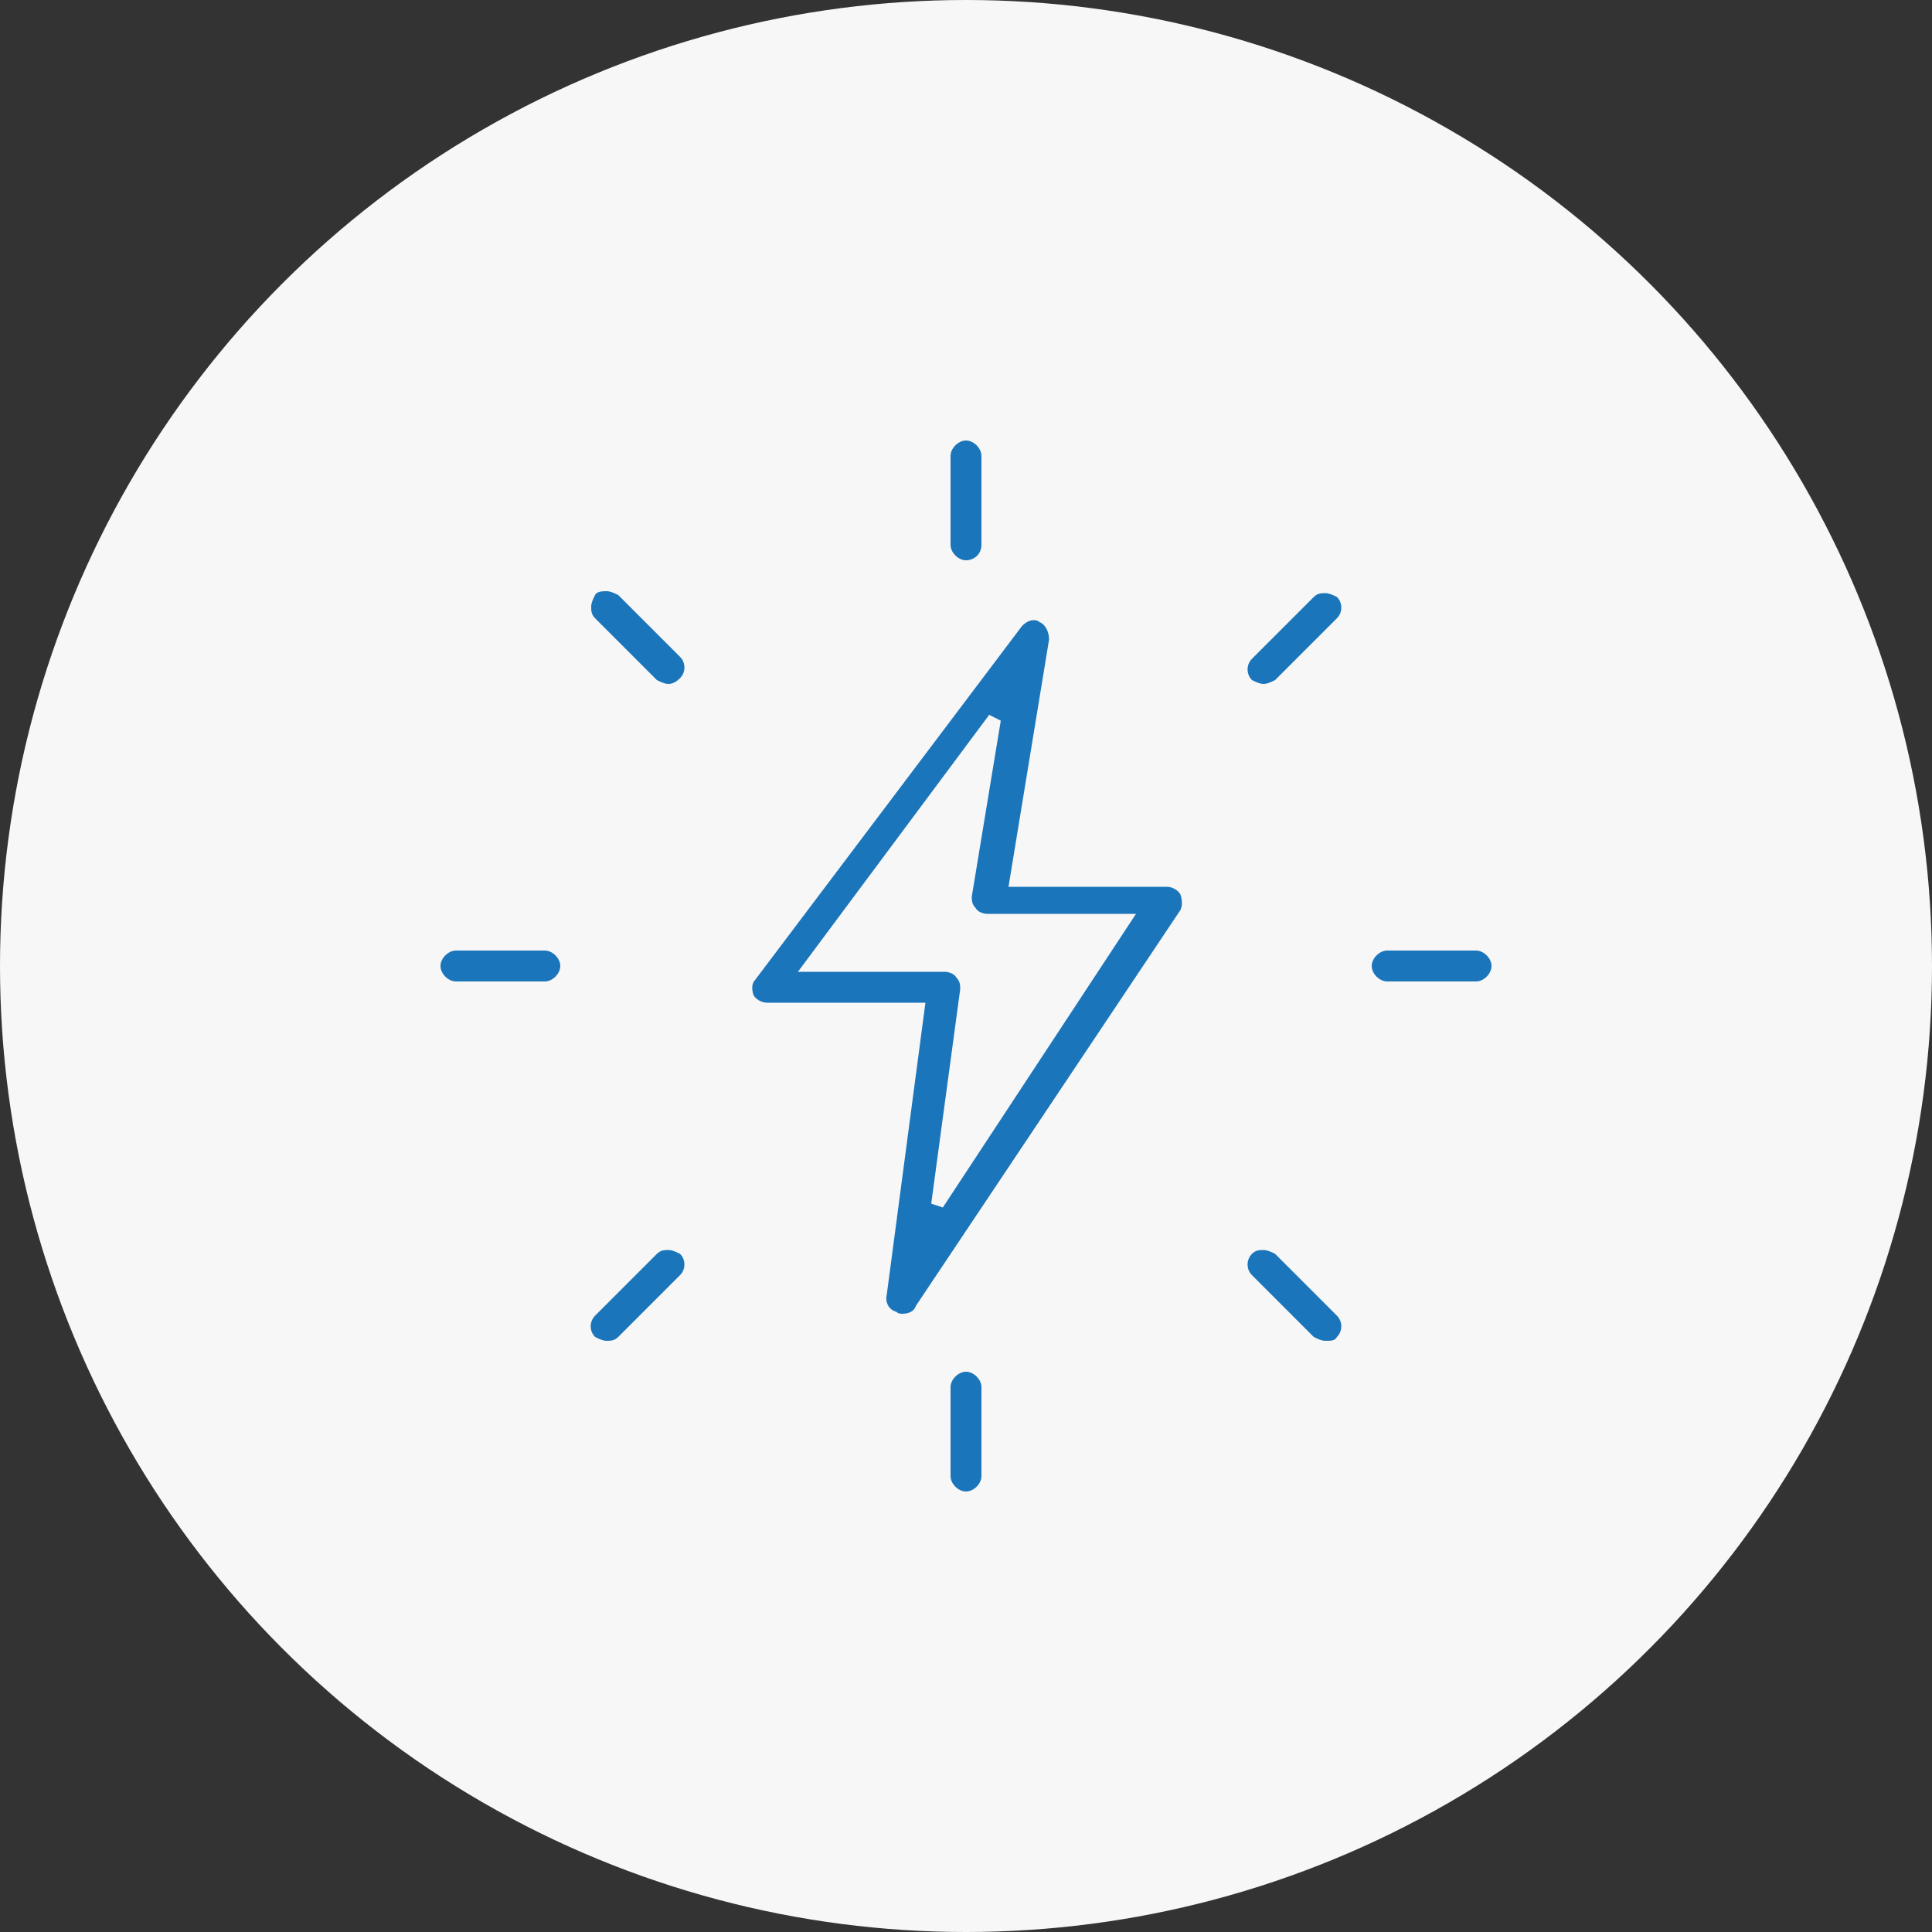
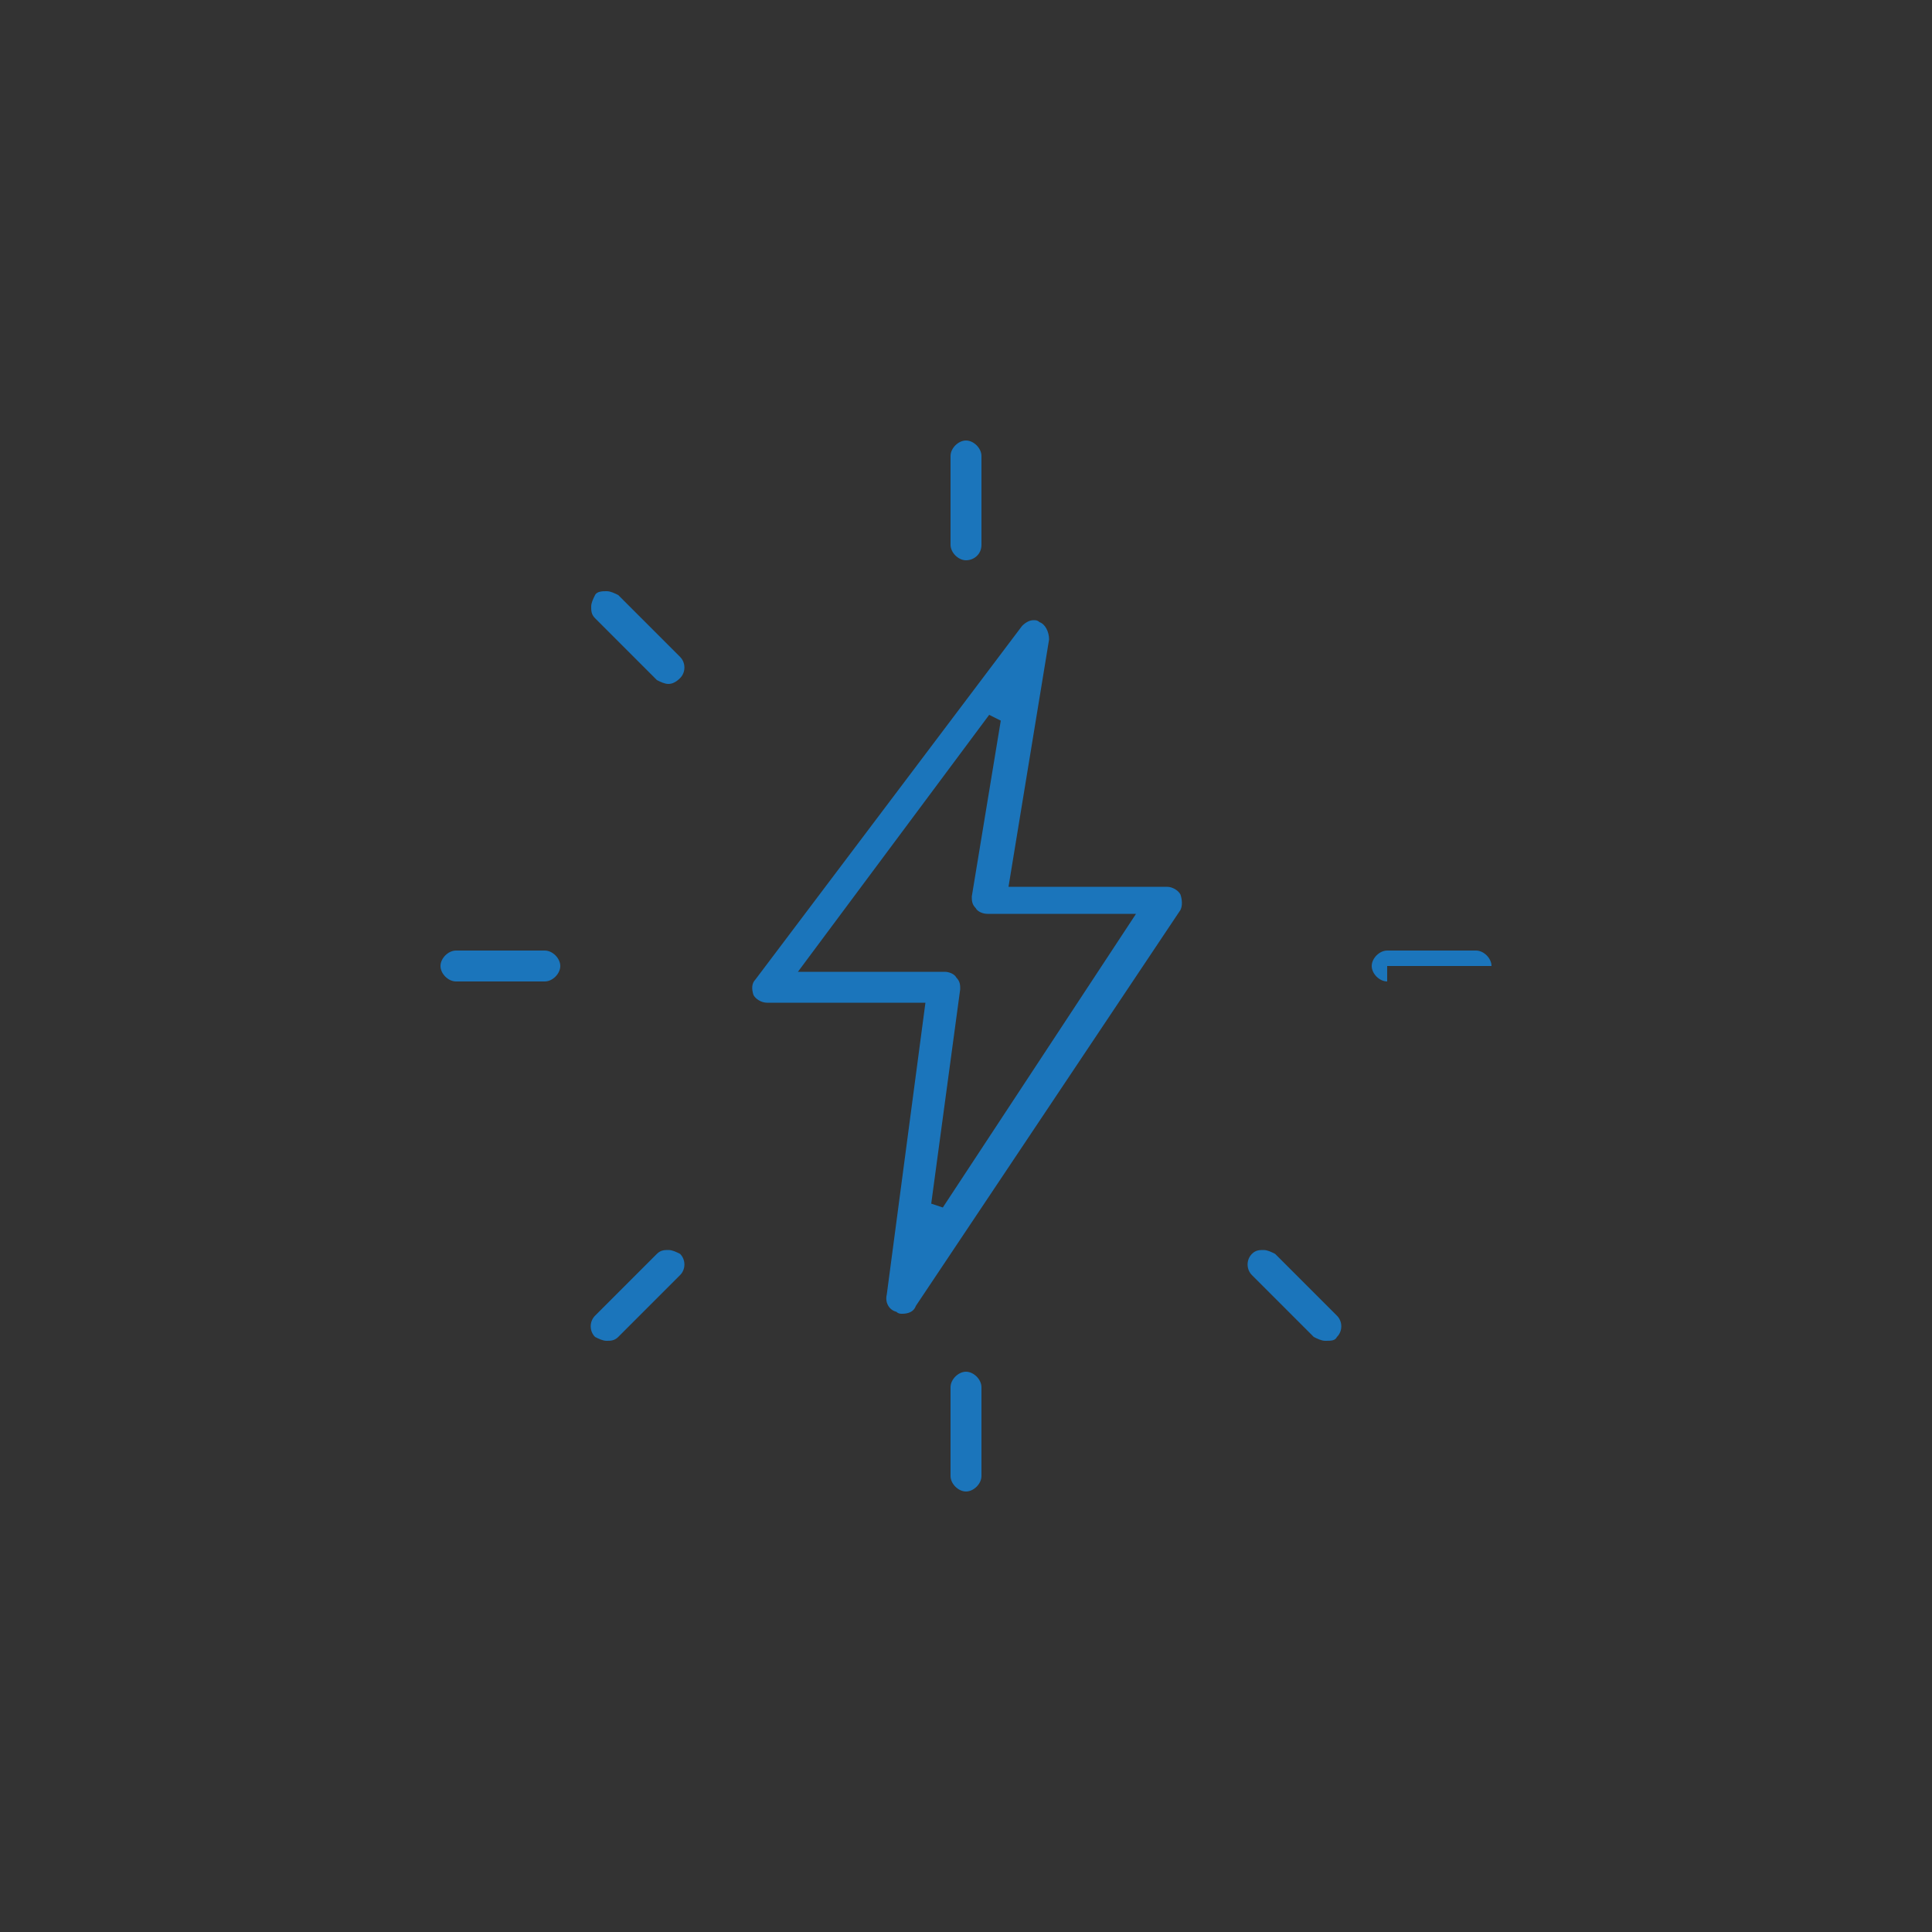
<svg xmlns="http://www.w3.org/2000/svg" version="1.1" id="Layer_1" x="0px" y="0px" viewBox="0 0 100 100" style="enable-background:new 0 0 100 100;" xml:space="preserve">
  <rect x="0" y="0" width="100" height="100" fill="#333333" stroke="none" />
  <style type="text/css">
	.st0{fill:#1B75BB;}
	.st1{fill:#C69F60;}
	.st2{fill:#D2B179;}
	.st3{fill:#FFFFFF;}
	.st4{fill:#1B62A8;}
	.st5{fill:none;}
	.st6{fill:#A89160;}
	.st7{fill:#CCCCCC;}
	.st8{fill:#F7F7F7;}
</style>
-   <circle class="st8" cx="50" cy="50" r="50" />
  <g>
    <g>
      <path class="st0" d="M50,29c-0.4,0-0.8-0.4-0.8-0.8v-4.6c0-0.4,0.4-0.8,0.8-0.8c0.4,0,0.8,0.4,0.8,0.8v4.6    C50.8,28.7,50.4,29,50,29z" />
    </g>
    <g>
-       <path class="st0" d="M65.4,35.4c-0.2,0-0.4-0.1-0.6-0.2c-0.3-0.3-0.3-0.8,0-1.1l3.2-3.2c0.2-0.2,0.4-0.2,0.6-0.2l0,0    c0.2,0,0.4,0.1,0.6,0.2c0.3,0.3,0.3,0.8,0,1.1L66,35.2C65.8,35.3,65.6,35.4,65.4,35.4z" />
-     </g>
+       </g>
    <g>
-       <path class="st0" d="M71.8,50.8c-0.4,0-0.8-0.4-0.8-0.8c0-0.4,0.4-0.8,0.8-0.8h4.6c0.4,0,0.8,0.4,0.8,0.8c0,0.4-0.4,0.8-0.8,0.8    H71.8z" />
+       <path class="st0" d="M71.8,50.8c-0.4,0-0.8-0.4-0.8-0.8c0-0.4,0.4-0.8,0.8-0.8h4.6c0.4,0,0.8,0.4,0.8,0.8H71.8z" />
    </g>
    <g>
      <path class="st0" d="M68.6,69.4c-0.2,0-0.4-0.1-0.6-0.2L64.8,66c-0.3-0.3-0.3-0.8,0-1.1c0.2-0.2,0.4-0.2,0.6-0.2s0.4,0.1,0.6,0.2    l3.2,3.2c0.3,0.3,0.3,0.8,0,1.1C69.1,69.4,68.9,69.4,68.6,69.4z" />
    </g>
    <g>
      <path class="st0" d="M50,77.2c-0.4,0-0.8-0.4-0.8-0.8v-4.6c0-0.4,0.4-0.8,0.8-0.8c0.4,0,0.8,0.4,0.8,0.8v4.6    C50.8,76.8,50.4,77.2,50,77.2z" />
    </g>
    <g>
      <path class="st0" d="M31.4,69.4c-0.2,0-0.4-0.1-0.6-0.2c-0.3-0.3-0.3-0.8,0-1.1l3.2-3.2c0.2-0.2,0.4-0.2,0.6-0.2s0.4,0.1,0.6,0.2    c0.3,0.3,0.3,0.8,0,1.1l-3.2,3.2C31.8,69.4,31.6,69.4,31.4,69.4z" />
    </g>
    <g>
      <path class="st0" d="M23.6,50.8c-0.4,0-0.8-0.4-0.8-0.8c0-0.4,0.4-0.8,0.8-0.8h4.6c0.4,0,0.8,0.4,0.8,0.8c0,0.4-0.4,0.8-0.8,0.8    H23.6z" />
    </g>
    <g>
      <path class="st0" d="M34.6,35.4c-0.2,0-0.4-0.1-0.6-0.2l-3.2-3.2c-0.2-0.2-0.2-0.4-0.2-0.6c0-0.2,0.1-0.4,0.2-0.6s0.4-0.2,0.6-0.2    l0,0c0.2,0,0.4,0.1,0.6,0.2l3.2,3.2c0.3,0.3,0.3,0.8,0,1.1C35,35.3,34.8,35.4,34.6,35.4z" />
    </g>
    <g>
      <path class="st0" d="M46.7,68c-0.1,0-0.2,0-0.3-0.1c-0.4-0.1-0.6-0.5-0.5-0.9l2-15.1h-8.2c-0.3,0-0.6-0.2-0.7-0.4    c-0.1-0.3-0.1-0.6,0.1-0.8l13.8-18.3c0.2-0.2,0.4-0.3,0.6-0.3c0.1,0,0.2,0,0.3,0.1c0.3,0.1,0.5,0.5,0.5,0.9l-2.1,12.8h8.2    c0.3,0,0.6,0.2,0.7,0.4c0.1,0.3,0.1,0.6,0,0.8L47.4,67.6C47.3,67.9,47,68,46.7,68z M41.3,50.3h7.6c0.2,0,0.5,0.1,0.6,0.3    c0.2,0.2,0.2,0.4,0.2,0.6l-1.5,11.1l0.6,0.2l10-15.2h-7.7c-0.2,0-0.5-0.1-0.6-0.3c-0.2-0.2-0.2-0.4-0.2-0.6l1.5-9.1l-0.6-0.3    L41.3,50.3z" />
    </g>
  </g>
</svg>